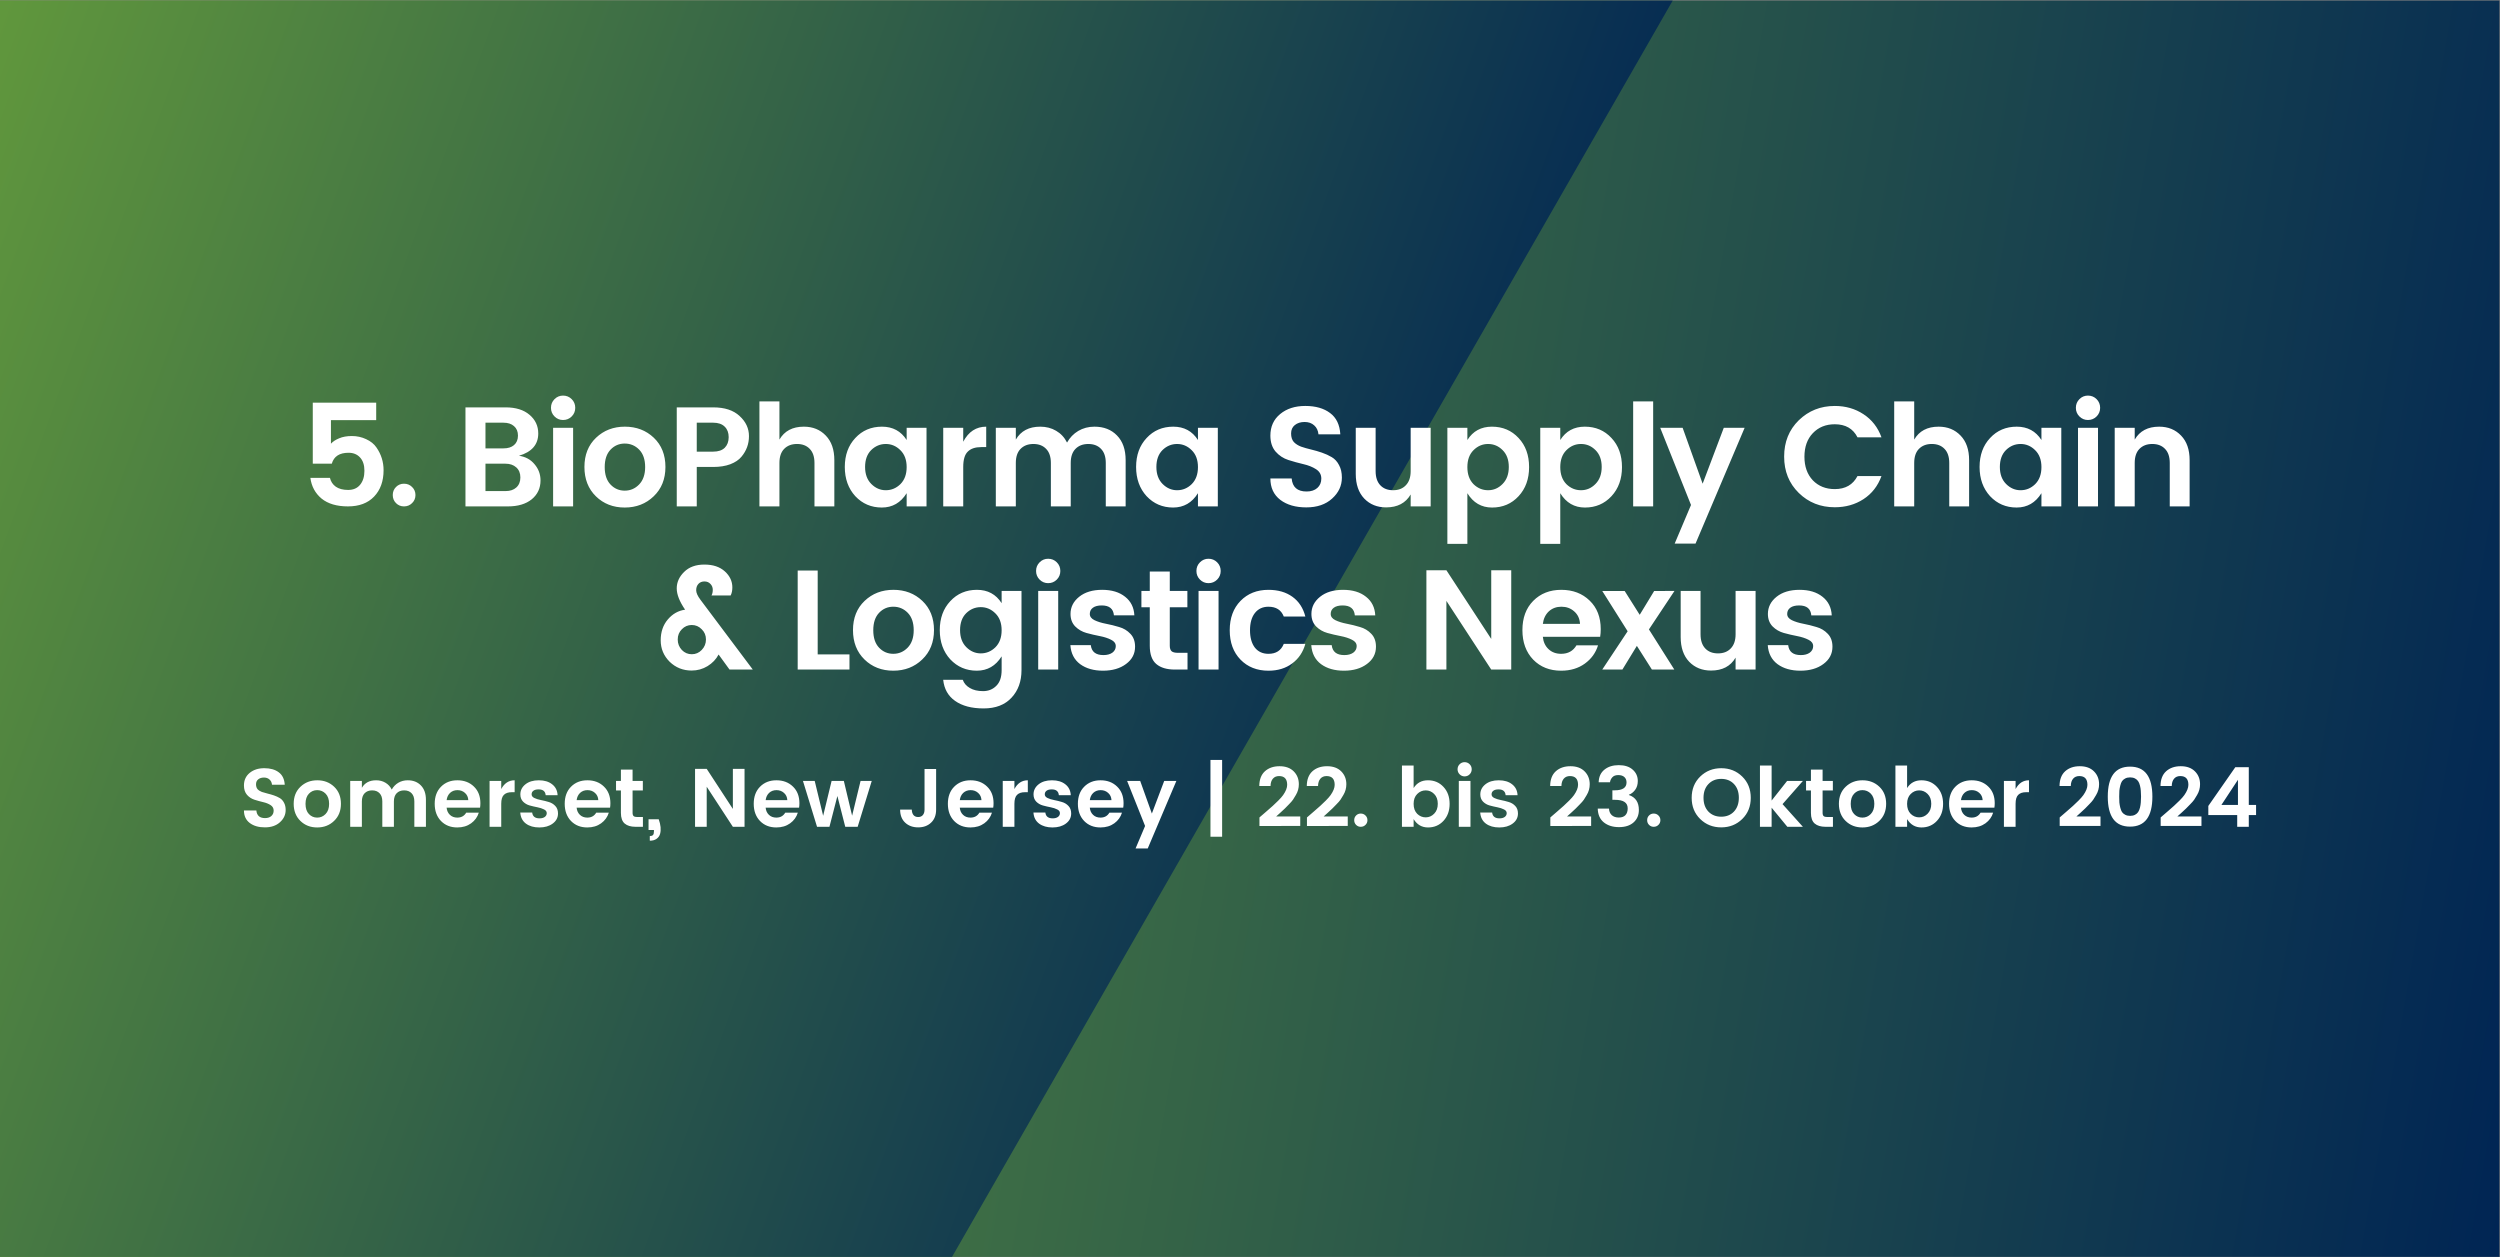
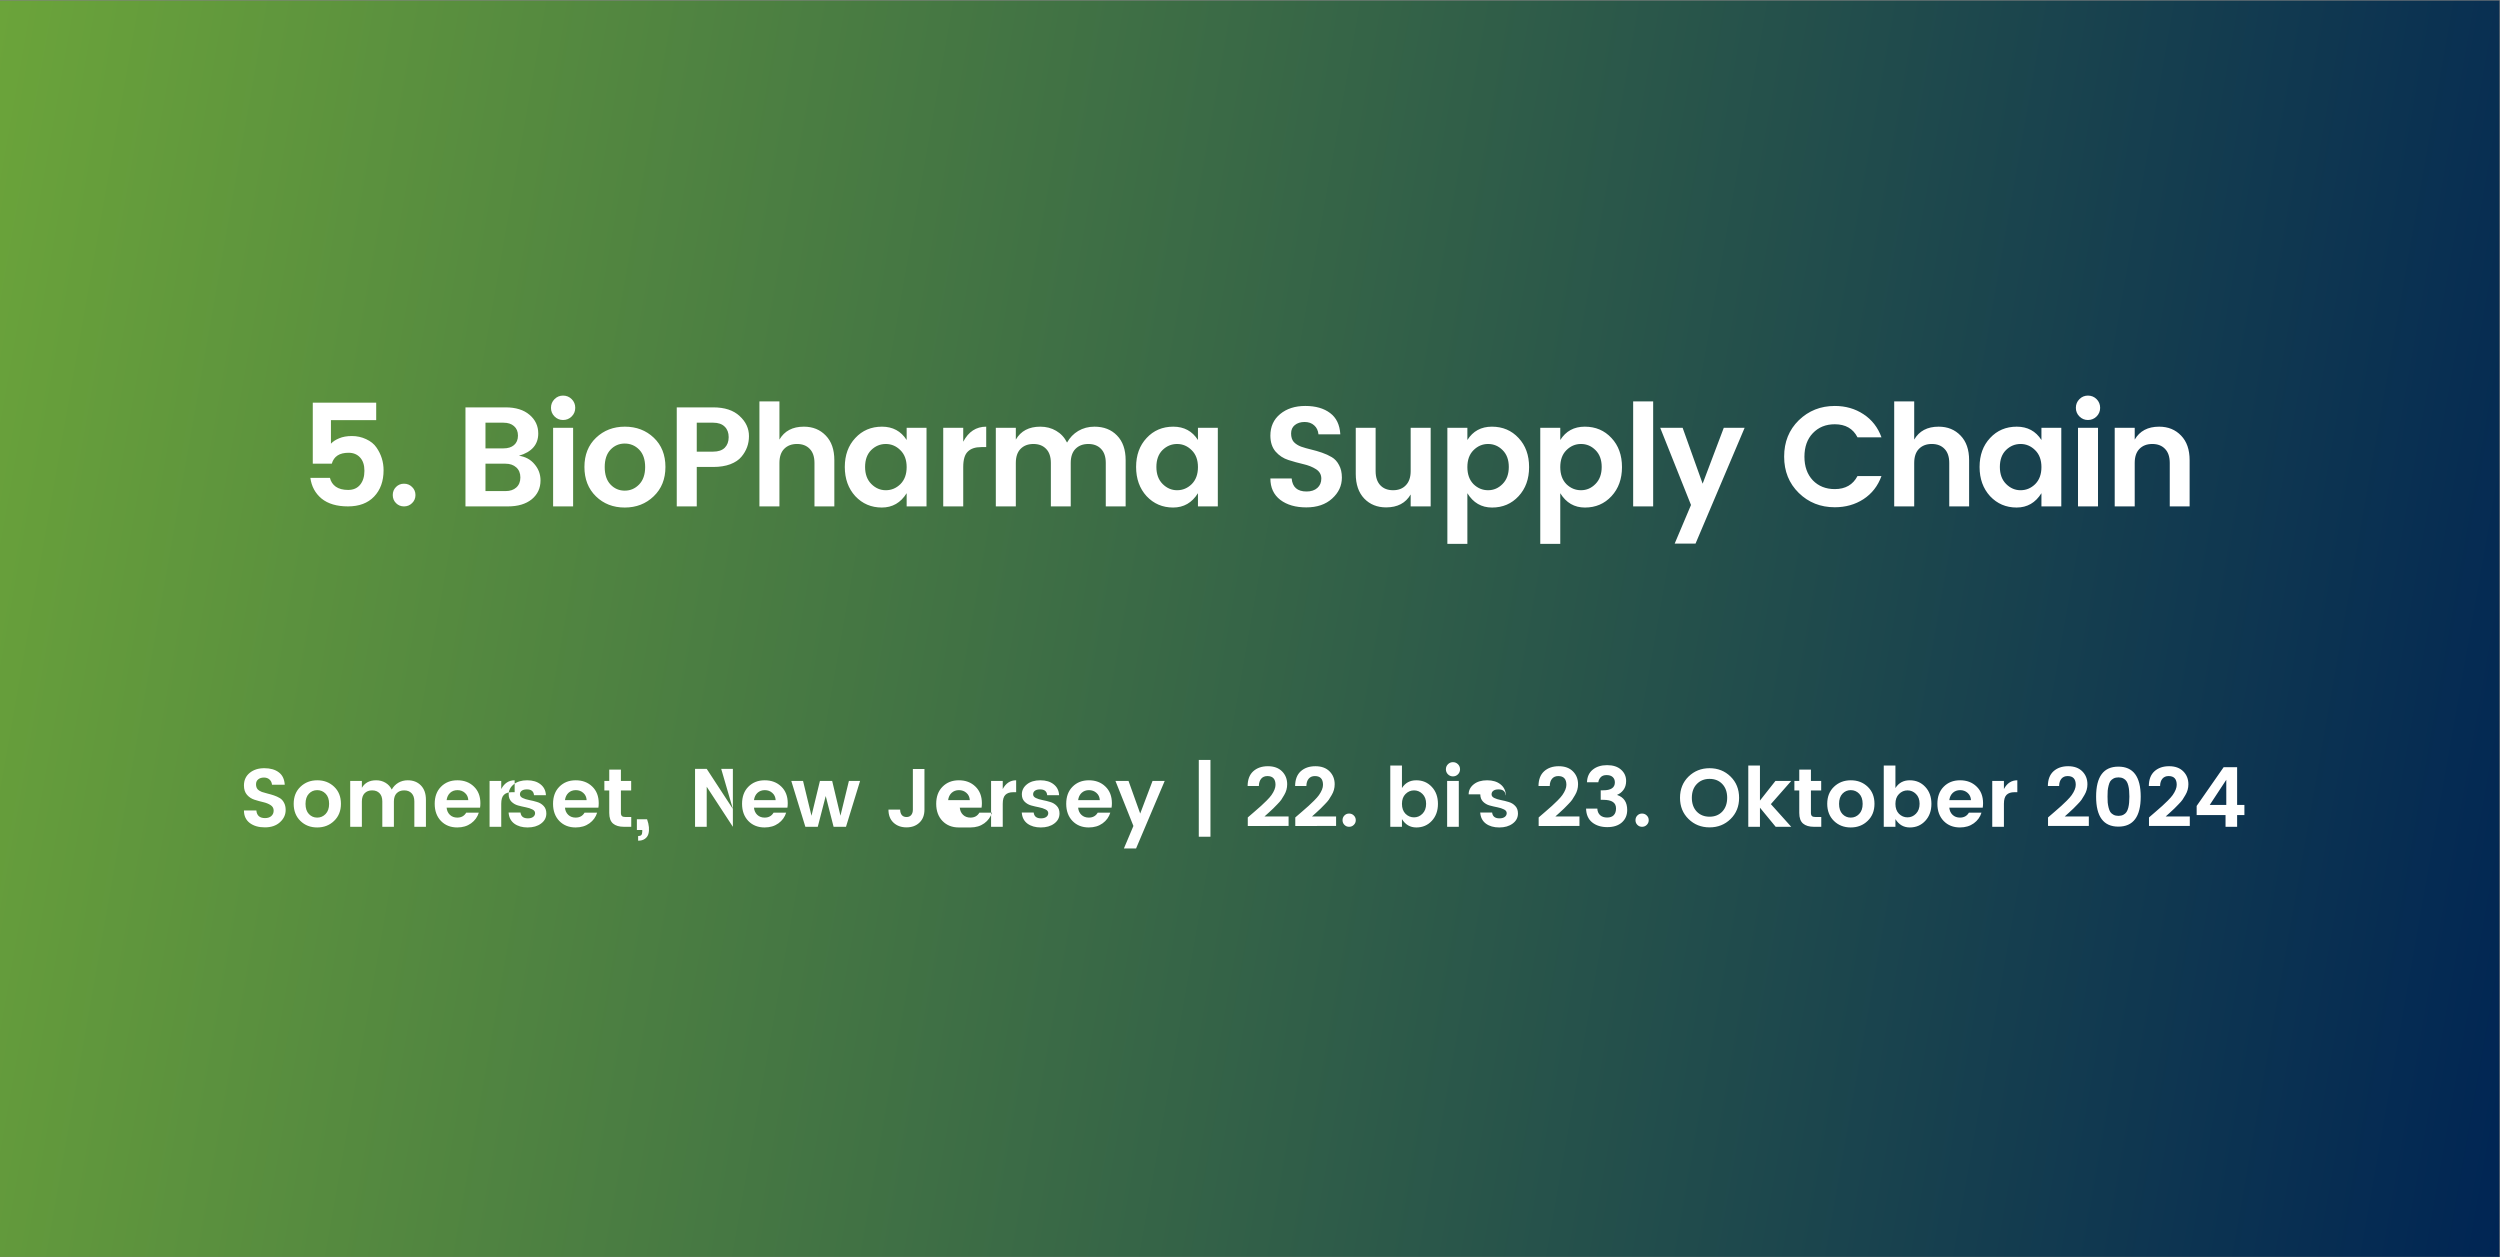
<svg xmlns="http://www.w3.org/2000/svg" xmlns:ns1="http://sodipodi.sourceforge.net/DTD/sodipodi-0.dtd" xmlns:ns2="http://www.inkscape.org/namespaces/inkscape" xmlns:xlink="http://www.w3.org/1999/xlink" version="1.1" id="Layer_1" x="0px" y="0px" viewBox="0 0 2185 1099" style="enable-background:new 0 0 2185 1099;" xml:space="preserve" ns1:docname="77-Mar-RG-Event-BioPharma-Supply-Chain_3854952546_DE.svg" ns2:version="1.3.2 (091e20e, 2023-11-25, custom)">
  <rect x="0" y="0" width="2185" height="1099" fill="#808080" stroke="none" />
  <defs id="defs85" />
  <ns1:namedview id="namedview85" pagecolor="#ffffff" bordercolor="#000000" borderopacity="0.25" ns2:showpageshadow="2" ns2:pageopacity="0.0" ns2:pagecheckerboard="0" ns2:deskcolor="#d1d1d1" ns2:zoom="0.41647597" ns2:cx="1270.1813" ns2:cy="548.6511" ns2:window-width="1920" ns2:window-height="1009" ns2:window-x="-8" ns2:window-y="-8" ns2:window-maximized="1" ns2:current-layer="Layer_1" />
  <style type="text/css" id="style1"> .st0{fill:url(#SVGID_1_);} .st1{clip-path:url(#SVGID_00000057148176716243950490000005447388308951595415_);fill:url(#SVGID_00000106129790940566190970000017207788223408980383_);} .st2{fill:none;} .st3{enable-background:new ;} .st4{fill:#FFFFFF;} </style>
  <linearGradient id="SVGID_1_" gradientUnits="userSpaceOnUse" x1="-61.146" y1="2229.085" x2="2245.446" y2="1822.371" gradientTransform="matrix(1 0 0 -1 0 2575.228)">
    <stop offset="0" style="stop-color:#6BA43A" id="stop1" />
    <stop offset="1" style="stop-color:#002554" id="stop2" />
  </linearGradient>
  <rect x="-0.2" y="0.5" class="st0" width="2184.7" height="1098" id="rect2" />
  <g id="g11">
    <g id="g10">
      <g id="g9">
        <g id="g8">
          <g id="g7">
            <g id="g6">
              <g id="g5">
                <g id="g4">
                  <defs id="defs2">
                    <rect id="SVGID_00000084493680762300513780000000994847597036148377_" x="-0.2" y="0.5" width="1866.7" height="1098" />
                  </defs>
                  <clipPath id="SVGID_00000039845861091033030560000010539729003806811264_">
                    <use xlink:href="#SVGID_00000084493680762300513780000000994847597036148377_" style="overflow:visible;" id="use2" />
                  </clipPath>
                  <linearGradient id="SVGID_00000053505688928610728350000001203776188180707245_" gradientUnits="userSpaceOnUse" x1="-248.894" y1="3074.608" x2="1294.423" y2="3636.329" gradientTransform="matrix(1 0 0 1 0 -2871.228)">
                    <stop offset="0" style="stop-color:#6BA43A" id="stop3" />
                    <stop offset="1" style="stop-color:#002554" id="stop4" />
                  </linearGradient>
-                   <polyline style="clip-path:url(#SVGID_00000039845861091033030560000010539729003806811264_);fill:url(#SVGID_00000053505688928610728350000001203776188180707245_);" points=" 1765,-527.8 276.8,-527.8 -425.5,688.6 243.3,1846.7 402.5,1847.4 " clip-path="url(#SVGID_00000039845861091033030560000010539729003806811264_)" id="polyline4" />
                </g>
              </g>
            </g>
          </g>
        </g>
      </g>
    </g>
  </g>
-   <rect x="132.5" y="589.8" class="st2" width="1401" height="149.2" id="rect11" />
-   <path style="font-weight:600;font-size:72.328px;line-height:1.05;font-family:Poppins;-inkscape-font-specification:'Poppins Semi-Bold';text-align:center;letter-spacing:0px;text-anchor:middle;fill:#ffffff;fill-rule:evenodd;stroke-width:5.312" d="m 230.644,679.584 q -3.038,0 -4.991,1.591 -1.881,1.519 -1.881,4.267 0,2.748 1.374,4.34 1.447,1.519 3.761,2.387 2.314,0.796 5.063,1.447 2.748,0.651 5.497,1.591 2.748,0.94 5.063,2.314 2.314,1.374 3.689,4.05 1.447,2.604 1.447,6.365 0,6.22 -4.991,10.704 -4.918,4.484 -13.164,4.484 -8.173,0 -13.236,-3.833 -5.063,-3.906 -5.063,-10.921 h 10.849 q 0.579,6.654 7.594,6.654 3.472,0 5.497,-1.808 2.025,-1.808 2.025,-4.774 0,-3.038 -2.676,-4.774 -2.676,-1.736 -6.509,-2.604 -3.761,-0.868 -7.594,-2.098 -3.833,-1.23 -6.509,-4.267 -2.676,-3.11 -2.676,-8.173 0,-6.871 4.991,-10.994 4.991,-4.123 12.802,-4.123 7.884,0 12.657,3.616 4.774,3.544 5.208,10.849 h -11.138 q -0.289,-2.893 -2.17,-4.557 -1.881,-1.736 -4.918,-1.736 z m 46.579,35.007 q 4.267,0 7.305,-3.11 3.11,-3.182 3.11,-8.896 0,-5.786 -3.038,-8.896 -3.038,-3.11 -7.377,-3.11 -4.267,0 -7.233,3.11 -2.965,3.11 -2.965,8.896 0,5.786 2.965,8.896 2.965,3.11 7.233,3.11 z m -14.682,2.893 q -5.859,-5.714 -5.859,-14.972 0,-9.258 5.931,-14.899 5.931,-5.642 14.682,-5.642 8.824,0 14.755,5.642 5.931,5.642 5.931,14.899 0,9.258 -6.003,14.972 -5.931,5.714 -14.755,5.714 -8.824,0 -14.682,-5.714 z m 53.739,-34.934 v 6.003 q 3.833,-6.582 12.44,-6.582 4.557,0 8.101,2.098 3.616,2.098 5.569,6.003 2.098,-3.761 5.714,-5.931 3.689,-2.17 8.245,-2.17 7.16,0 11.5,4.484 4.412,4.484 4.412,12.585 v 23.579 h -10.126 v -22.132 q 0,-4.701 -2.387,-7.16 -2.387,-2.531 -6.509,-2.531 -4.123,0 -6.582,2.531 -2.387,2.459 -2.387,7.16 v 22.132 h -10.126 v -22.132 q 0,-4.701 -2.387,-7.16 -2.387,-2.531 -6.509,-2.531 -4.123,0 -6.582,2.531 -2.387,2.459 -2.387,7.16 v 22.132 h -10.198 v -40.069 z m 83.394,40.648 q -8.752,0 -14.249,-5.642 -5.497,-5.714 -5.497,-15.044 0,-9.33 5.497,-14.899 5.569,-5.642 14.321,-5.642 8.824,0 14.466,5.497 5.642,5.425 5.642,14.538 0,2.098 -0.289,3.906 h -29.22 q 0.362,3.906 2.893,6.293 2.531,2.387 6.437,2.387 5.28,0 7.811,-4.34 h 10.994 q -1.736,5.714 -6.726,9.33 -4.991,3.616 -12.079,3.616 z m 9.62,-23.868 q -0.217,-3.978 -2.965,-6.365 -2.676,-2.387 -6.509,-2.387 -3.833,0 -6.437,2.387 -2.531,2.387 -3.038,6.365 z m 28.786,-16.78 v 7.088 q 4.05,-7.667 11.717,-7.667 v 10.415 h -2.531 q -4.557,0 -6.871,2.314 -2.314,2.242 -2.314,7.811 v 20.107 h -10.198 v -40.069 z m 16.708,11.717 q 0,-5.208 4.412,-8.752 4.412,-3.544 11.717,-3.544 7.305,0 11.717,3.544 4.412,3.472 4.701,9.475 h -10.415 q -0.434,-5.063 -6.22,-5.063 -2.893,0 -4.484,1.157 -1.591,1.157 -1.591,3.182 0,2.025 2.387,3.182 2.387,1.157 5.786,1.808 3.399,0.651 6.726,1.664 3.399,0.94 5.786,3.472 2.387,2.459 2.387,6.582 0,5.425 -4.629,8.824 -4.557,3.399 -11.717,3.399 -7.088,0 -11.645,-3.327 -4.557,-3.399 -4.991,-9.692 h 10.415 q 0.579,5.063 6.437,5.063 2.821,0 4.557,-1.23 1.736,-1.302 1.736,-3.327 0,-2.098 -2.387,-3.255 -2.387,-1.23 -5.786,-1.881 -3.399,-0.651 -6.799,-1.591 -3.327,-0.94 -5.714,-3.327 -2.387,-2.459 -2.387,-6.365 z m 58.513,28.931 q -8.752,0 -14.249,-5.642 -5.497,-5.714 -5.497,-15.044 0,-9.33 5.497,-14.899 5.569,-5.642 14.321,-5.642 8.824,0 14.466,5.497 5.642,5.425 5.642,14.538 0,2.098 -0.289,3.906 h -29.22 q 0.362,3.906 2.893,6.293 2.531,2.387 6.437,2.387 5.28,0 7.811,-4.34 h 10.994 q -1.736,5.714 -6.726,9.33 -4.991,3.616 -12.079,3.616 z m 9.62,-23.868 q -0.217,-3.978 -2.965,-6.365 -2.676,-2.387 -6.509,-2.387 -3.833,0 -6.437,2.387 -2.531,2.387 -3.038,6.365 z m 34.139,14.755 h 4.846 v 8.535 h -6.437 q -6.148,0 -9.475,-2.821 -3.327,-2.821 -3.327,-9.33 v -19.601 h -4.267 v -8.318 h 4.267 v -9.909 h 10.198 v 9.909 h 8.969 v 8.318 h -8.969 v 19.601 q 0,1.953 0.94,2.821 0.94,0.796 3.255,0.796 z m 9.764,1.953 h 8.896 q 2.676,7.45 1.157,12.874 -0.796,2.676 -3.11,4.267 -2.242,1.591 -5.859,1.591 v -4.05 q 1.881,0 2.748,-0.868 0.868,-0.868 0.868,-3.038 v -1.374 h -4.701 z m 73.702,-44.048 h 10.198 v 50.629 H 640.525 L 617.67,687.612 v 35.007 h -10.198 v -50.629 h 10.198 l 22.856,35.007 z m 37.972,51.208 q -8.752,0 -14.249,-5.642 -5.497,-5.714 -5.497,-15.044 0,-9.33 5.497,-14.899 5.569,-5.642 14.321,-5.642 8.824,0 14.466,5.497 5.642,5.425 5.642,14.538 0,2.098 -0.289,3.906 h -29.22 q 0.362,3.906 2.893,6.293 2.531,2.387 6.437,2.387 5.28,0 7.811,-4.34 h 10.994 q -1.736,5.714 -6.726,9.33 -4.991,3.616 -12.079,3.616 z m 9.62,-23.868 q -0.217,-3.978 -2.965,-6.365 -2.676,-2.387 -6.509,-2.387 -3.833,0 -6.437,2.387 -2.531,2.387 -3.038,6.365 z m 64.01,-16.78 h 9.764 l -12.296,40.069 h -10.849 l -6.871,-26.906 -6.943,26.906 h -10.849 l -12.296,-40.069 h 10.271 l 7.377,30.45 7.377,-30.45 h 10.704 l 7.233,30.378 z m 55.909,25.025 v -35.441 h 10.126 v 35.441 q 0,7.305 -4.412,11.428 -4.34,4.123 -11.283,4.123 -6.943,0 -11.355,-4.123 -4.412,-4.123 -4.412,-11.428 h 10.198 q 0.072,3.11 1.519,4.846 1.447,1.664 4.05,1.664 2.604,0 4.05,-1.664 1.519,-1.736 1.519,-4.846 z m 40.142,15.623 q -8.752,0 -14.249,-5.642 -5.497,-5.714 -5.497,-15.044 0,-9.33 5.497,-14.899 5.569,-5.642 14.321,-5.642 8.824,0 14.466,5.497 5.642,5.425 5.642,14.538 0,2.098 -0.289,3.906 H 838.847 q 0.362,3.906 2.893,6.293 2.531,2.387 6.437,2.387 5.28,0 7.811,-4.34 h 10.994 q -1.736,5.714 -6.726,9.33 -4.991,3.616 -12.079,3.616 z m 9.62,-23.868 q -0.217,-3.978 -2.965,-6.365 -2.676,-2.387 -6.509,-2.387 -3.833,0 -6.437,2.387 -2.531,2.387 -3.038,6.365 z m 28.786,-16.78 v 7.088 q 4.05,-7.667 11.717,-7.667 v 10.415 h -2.531 q -4.557,0 -6.871,2.314 -2.314,2.242 -2.314,7.811 v 20.107 h -10.198 v -40.069 z m 16.708,11.717 q 0,-5.208 4.412,-8.752 4.412,-3.544 11.717,-3.544 7.305,0 11.717,3.544 4.412,3.472 4.701,9.475 h -10.415 q -0.434,-5.063 -6.22,-5.063 -2.893,0 -4.484,1.157 -1.591,1.157 -1.591,3.182 0,2.025 2.387,3.182 2.387,1.157 5.786,1.808 3.399,0.651 6.726,1.664 3.399,0.94 5.786,3.472 2.387,2.459 2.387,6.582 0,5.425 -4.629,8.824 -4.557,3.399 -11.717,3.399 -7.088,0 -11.645,-3.327 -4.557,-3.399 -4.991,-9.692 h 10.415 q 0.579,5.063 6.437,5.063 2.821,0 4.557,-1.23 1.736,-1.302 1.736,-3.327 0,-2.098 -2.387,-3.255 -2.387,-1.23 -5.786,-1.881 -3.399,-0.651 -6.799,-1.591 -3.327,-0.94 -5.714,-3.327 -2.387,-2.459 -2.387,-6.365 z m 58.513,28.931 q -8.752,0 -14.249,-5.642 -5.497,-5.714 -5.497,-15.044 0,-9.33 5.497,-14.899 5.569,-5.642 14.321,-5.642 8.824,0 14.466,5.497 5.642,5.425 5.642,14.538 0,2.098 -0.289,3.906 h -29.22 q 0.362,3.906 2.893,6.293 2.531,2.387 6.437,2.387 5.28,0 7.811,-4.34 h 10.994 q -1.736,5.714 -6.726,9.33 -4.991,3.616 -12.079,3.616 z m 9.62,-23.868 q -0.217,-3.978 -2.965,-6.365 -2.676,-2.387 -6.509,-2.387 -3.833,0 -6.437,2.387 -2.531,2.387 -3.038,6.365 z m 29.365,22.566 -15.695,-39.346 h 11.428 l 10.198,28.497 10.777,-28.497 h 10.632 l -25.025,59.019 h -10.632 z m 57.139,-57.717 h 10.198 v 67.12 h -10.198 z m 42.818,57.717 v -7.45 q 1.881,-1.664 5.786,-4.991 3.906,-3.399 5.859,-5.135 1.953,-1.736 4.774,-4.557 2.893,-2.893 4.267,-4.846 3.544,-5.063 3.544,-8.969 0,-7.667 -7.088,-7.667 -3.472,0 -5.425,2.314 -1.953,2.314 -2.025,6.365 h -9.837 q 0.072,-8.462 4.918,-12.874 4.918,-4.412 12.802,-4.412 7.884,0 12.368,4.484 4.484,4.484 4.484,11.283 0,5.063 -2.604,9.403 -1.302,2.314 -2.531,4.123 -1.23,1.736 -3.544,4.05 -2.242,2.314 -3.544,3.616 -1.302,1.302 -3.978,3.689 -2.604,2.314 -3.616,3.255 h 21.047 v 8.318 z m 41.516,0 v -7.45 q 1.881,-1.664 5.786,-4.991 3.906,-3.399 5.859,-5.135 1.953,-1.736 4.774,-4.557 2.893,-2.893 4.267,-4.846 3.544,-5.063 3.544,-8.969 0,-7.667 -7.088,-7.667 -3.472,0 -5.425,2.314 -1.953,2.314 -2.025,6.365 h -9.837 q 0.072,-8.462 4.918,-12.874 4.918,-4.412 12.802,-4.412 7.884,0 12.368,4.484 4.484,4.484 4.484,11.283 0,5.063 -2.604,9.403 -1.302,2.314 -2.531,4.123 -1.23,1.736 -3.544,4.05 -2.242,2.314 -3.544,3.616 -1.302,1.302 -3.978,3.689 -2.604,2.314 -3.616,3.255 h 21.047 v 8.318 z m 52.871,-5.063 q 0,2.459 -1.736,4.123 -1.663,1.664 -4.123,1.664 -2.387,0 -4.05,-1.664 -1.663,-1.664 -1.663,-4.123 0,-2.459 1.663,-4.123 1.664,-1.664 4.05,-1.664 2.459,0 4.123,1.664 1.736,1.664 1.736,4.123 z m 58.296,-5.642 q 3.182,-3.182 3.182,-8.679 0,-5.497 -3.182,-8.607 -3.11,-3.11 -7.377,-3.11 -4.267,0 -7.45,3.182 -3.11,3.11 -3.11,8.607 0,5.497 3.11,8.679 3.182,3.11 7.45,3.11 4.267,0 7.377,-3.182 z m -17.937,-22.422 q 4.267,-6.799 12.513,-6.799 8.245,0 13.598,5.786 5.352,5.714 5.352,14.827 0,9.041 -5.352,14.827 -5.352,5.786 -13.525,5.786 -8.101,0 -12.585,-7.305 v 6.726 h -10.198 v -53.522 h 10.198 z m 50.774,-16.418 q 0,2.604 -1.808,4.412 -1.808,1.808 -4.412,1.808 -2.531,0 -4.34,-1.808 -1.808,-1.808 -1.808,-4.412 0,-2.604 1.808,-4.412 1.808,-1.808 4.34,-1.808 2.604,0 4.412,1.808 1.808,1.808 1.808,4.412 z m -11.283,50.268 v -40.069 h 10.198 v 40.069 z m 18.805,-28.352 q 0,-5.208 4.412,-8.752 4.412,-3.544 11.717,-3.544 7.305,0 11.717,3.544 4.412,3.472 4.701,9.475 H 1315.92 q -0.434,-5.063 -6.22,-5.063 -2.893,0 -4.484,1.157 -1.591,1.157 -1.591,3.182 0,2.025 2.387,3.182 2.387,1.157 5.786,1.808 3.399,0.651 6.726,1.664 3.399,0.94 5.786,3.472 2.387,2.459 2.387,6.582 0,5.425 -4.629,8.824 -4.557,3.399 -11.717,3.399 -7.088,0 -11.645,-3.327 -4.557,-3.399 -4.991,-9.692 h 10.415 q 0.579,5.063 6.437,5.063 2.821,0 4.557,-1.23 1.736,-1.302 1.736,-3.327 0,-2.098 -2.387,-3.255 -2.387,-1.23 -5.786,-1.881 -3.399,-0.651 -6.799,-1.591 -3.327,-0.94 -5.714,-3.327 -2.387,-2.459 -2.387,-6.365 z m 61.189,27.629 v -7.45 q 1.881,-1.664 5.786,-4.991 3.906,-3.399 5.859,-5.135 1.953,-1.736 4.774,-4.557 2.893,-2.893 4.267,-4.846 3.544,-5.063 3.544,-8.969 0,-7.667 -7.088,-7.667 -3.472,0 -5.425,2.314 -1.953,2.314 -2.025,6.365 h -9.836 q 0.072,-8.462 4.918,-12.874 4.918,-4.412 12.802,-4.412 7.884,0 12.368,4.484 4.484,4.484 4.484,11.283 0,5.063 -2.604,9.403 -1.302,2.314 -2.531,4.123 -1.23,1.736 -3.544,4.05 -2.242,2.314 -3.544,3.616 -1.302,1.302 -3.978,3.689 -2.604,2.314 -3.616,3.255 h 21.047 v 8.318 z m 42.239,-38.189 q 0.217,-7.088 4.991,-10.994 4.846,-3.978 12.585,-3.978 7.811,0 12.223,3.978 4.412,3.906 4.412,9.909 0,4.629 -2.387,7.811 -2.387,3.11 -5.352,4.123 v 0.289 q 8.679,2.965 8.679,13.091 0,6.726 -4.629,10.849 -4.629,4.123 -12.73,4.123 -8.101,0 -13.236,-4.123 -5.135,-4.123 -5.352,-12.079 h 9.836 q 0.145,3.544 2.387,5.714 2.314,2.098 6.148,2.098 3.833,0 5.786,-2.025 2.025,-2.098 2.025,-5.931 0,-3.833 -2.748,-5.642 -2.676,-1.881 -8.535,-1.881 h -2.098 v -8.318 h 2.098 q 10.271,0 10.271,-6.871 0,-2.965 -1.881,-4.701 -1.881,-1.736 -5.352,-1.736 -3.472,0 -5.207,1.953 -1.736,1.953 -2.025,4.34 z m 53.956,33.126 q 0,2.459 -1.736,4.123 -1.663,1.664 -4.123,1.664 -2.387,0 -4.05,-1.664 -1.663,-1.664 -1.663,-4.123 0,-2.459 1.663,-4.123 1.664,-1.664 4.05,-1.664 2.459,0 4.123,1.664 1.736,1.664 1.736,4.123 z m 64.299,-7.522 q 4.267,-4.557 4.267,-12.079 0,-7.522 -4.267,-12.006 -4.267,-4.484 -11.138,-4.484 -6.871,0 -11.211,4.557 -4.267,4.484 -4.267,12.006 0,7.45 4.267,12.006 4.34,4.484 11.211,4.484 6.871,0 11.138,-4.484 z m -11.138,13.815 q -10.921,0 -18.371,-7.305 -7.45,-7.305 -7.45,-18.516 0,-11.283 7.45,-18.588 7.522,-7.305 18.371,-7.305 10.921,0 18.371,7.305 7.45,7.305 7.45,18.588 0,11.211 -7.45,18.516 -7.45,7.305 -18.371,7.305 z m 44.047,-0.506 h -10.198 v -53.522 h 10.198 v 30.595 l 13.525,-17.142 h 13.815 l -17.793,20.252 17.793,19.818 h -13.598 l -13.742,-16.708 z m 48.749,-8.535 h 4.846 v 8.535 h -6.437 q -6.148,0 -9.475,-2.821 -3.327,-2.821 -3.327,-9.33 v -19.601 h -4.267 v -8.318 h 4.267 v -9.909 h 10.198 v 9.909 h 8.969 v 8.318 h -8.969 v 19.601 q 0,1.953 0.94,2.821 0.94,0.796 3.255,0.796 z m 30.595,0.506 q 4.267,0 7.305,-3.11 3.11,-3.182 3.11,-8.896 0,-5.786 -3.038,-8.896 -3.038,-3.11 -7.377,-3.11 -4.267,0 -7.233,3.11 -2.966,3.11 -2.966,8.896 0,5.786 2.966,8.896 2.965,3.11 7.233,3.11 z m -14.682,2.893 q -5.859,-5.714 -5.859,-14.972 0,-9.258 5.931,-14.899 5.931,-5.642 14.682,-5.642 8.824,0 14.755,5.642 5.931,5.642 5.931,14.899 0,9.258 -6.003,14.972 -5.931,5.714 -14.755,5.714 -8.824,0 -14.682,-5.714 z m 71.677,-6.293 q 3.182,-3.182 3.182,-8.679 0,-5.497 -3.182,-8.607 -3.11,-3.11 -7.377,-3.11 -4.267,0 -7.45,3.182 -3.11,3.11 -3.11,8.607 0,5.497 3.11,8.679 3.182,3.11 7.45,3.11 4.267,0 7.377,-3.182 z m -17.937,-22.422 q 4.267,-6.799 12.513,-6.799 8.245,0 13.598,5.786 5.352,5.714 5.352,14.827 0,9.041 -5.352,14.827 -5.352,5.786 -13.525,5.786 -8.101,0 -12.585,-7.305 v 6.726 h -10.198 v -53.522 h 10.198 z m 56.416,34.428 q -8.752,0 -14.248,-5.642 -5.497,-5.714 -5.497,-15.044 0,-9.33 5.497,-14.899 5.569,-5.642 14.321,-5.642 8.824,0 14.466,5.497 5.641,5.425 5.641,14.538 0,2.098 -0.289,3.906 h -29.22 q 0.362,3.906 2.893,6.293 2.531,2.387 6.437,2.387 5.28,0 7.811,-4.34 h 10.994 q -1.736,5.714 -6.726,9.33 -4.991,3.616 -12.079,3.616 z m 9.62,-23.868 q -0.217,-3.978 -2.965,-6.365 -2.676,-2.387 -6.51,-2.387 -3.833,0 -6.437,2.387 -2.531,2.387 -3.038,6.365 z m 28.786,-16.78 v 7.088 q 4.05,-7.667 11.717,-7.667 v 10.415 h -2.531 q -4.557,0 -6.871,2.314 -2.314,2.242 -2.314,7.811 v 20.107 h -10.198 v -40.069 z m 38.55,39.346 v -7.45 q 1.881,-1.664 5.786,-4.991 3.906,-3.399 5.859,-5.135 1.953,-1.736 4.774,-4.557 2.893,-2.893 4.267,-4.846 3.544,-5.063 3.544,-8.969 0,-7.667 -7.088,-7.667 -3.472,0 -5.425,2.314 -1.953,2.314 -2.025,6.365 h -9.836 q 0.072,-8.462 4.918,-12.874 4.918,-4.412 12.802,-4.412 7.884,0 12.368,4.484 4.484,4.484 4.484,11.283 0,5.063 -2.604,9.403 -1.302,2.314 -2.531,4.123 -1.23,1.736 -3.544,4.05 -2.242,2.314 -3.544,3.616 -1.302,1.302 -3.978,3.689 -2.604,2.314 -3.616,3.255 h 21.047 v 8.318 z m 42.022,-25.604 q 0,-26.255 19.456,-26.255 19.529,0 19.529,26.255 0,26.183 -19.529,26.183 -19.456,0 -19.456,-26.183 z m 23.796,-15.912 q -1.808,-0.94 -4.267,-0.94 -2.459,0 -4.267,0.94 -1.808,0.94 -2.821,2.387 -0.94,1.447 -1.519,3.833 -0.579,2.314 -0.796,4.484 -0.145,2.17 -0.145,5.135 0,2.965 0.145,5.135 0.217,2.17 0.796,4.557 0.579,2.314 1.519,3.833 1.012,1.447 2.821,2.387 1.808,0.94 4.267,0.94 2.459,0 4.267,-0.94 1.808,-0.94 2.748,-2.387 1.013,-1.519 1.591,-3.833 0.579,-2.387 0.723,-4.557 0.217,-2.17 0.217,-5.135 0,-2.965 -0.217,-5.135 -0.145,-2.17 -0.723,-4.484 -0.579,-2.387 -1.591,-3.833 -0.94,-1.447 -2.748,-2.387 z m 22.422,41.516 v -7.45 q 1.881,-1.664 5.786,-4.991 3.906,-3.399 5.859,-5.135 1.953,-1.736 4.774,-4.557 2.893,-2.893 4.267,-4.846 3.544,-5.063 3.544,-8.969 0,-7.667 -7.088,-7.667 -3.472,0 -5.425,2.314 -1.953,2.314 -2.025,6.365 h -9.836 q 0.072,-8.462 4.918,-12.874 4.918,-4.412 12.802,-4.412 7.884,0 12.368,4.484 4.484,4.484 4.484,11.283 0,5.063 -2.604,9.403 -1.302,2.314 -2.531,4.123 -1.23,1.736 -3.544,4.05 -2.242,2.314 -3.544,3.616 -1.302,1.302 -3.978,3.689 -2.604,2.314 -3.616,3.255 h 21.047 v 8.318 z m 67.554,-18.371 v -21.988 l -14.466,21.988 z m -0.651,19.094 v -10.271 h -25.242 v -7.956 l 23.579,-33.849 h 11.789 v 32.981 h 6.365 v 8.824 h -6.365 v 10.271 z" id="text74-3-8" aria-label="Somerset, New Jersey | 22. bis 23. Oktober 2024" />
+   <path style="font-weight:600;font-size:72.328px;line-height:1.05;font-family:Poppins;-inkscape-font-specification:'Poppins Semi-Bold';text-align:center;letter-spacing:0px;text-anchor:middle;fill:#ffffff;fill-rule:evenodd;stroke-width:5.312" d="m 230.644,679.584 q -3.038,0 -4.991,1.591 -1.881,1.519 -1.881,4.267 0,2.748 1.374,4.34 1.447,1.519 3.761,2.387 2.314,0.796 5.063,1.447 2.748,0.651 5.497,1.591 2.748,0.94 5.063,2.314 2.314,1.374 3.689,4.05 1.447,2.604 1.447,6.365 0,6.22 -4.991,10.704 -4.918,4.484 -13.164,4.484 -8.173,0 -13.236,-3.833 -5.063,-3.906 -5.063,-10.921 h 10.849 q 0.579,6.654 7.594,6.654 3.472,0 5.497,-1.808 2.025,-1.808 2.025,-4.774 0,-3.038 -2.676,-4.774 -2.676,-1.736 -6.509,-2.604 -3.761,-0.868 -7.594,-2.098 -3.833,-1.23 -6.509,-4.267 -2.676,-3.11 -2.676,-8.173 0,-6.871 4.991,-10.994 4.991,-4.123 12.802,-4.123 7.884,0 12.657,3.616 4.774,3.544 5.208,10.849 h -11.138 q -0.289,-2.893 -2.17,-4.557 -1.881,-1.736 -4.918,-1.736 z m 46.579,35.007 q 4.267,0 7.305,-3.11 3.11,-3.182 3.11,-8.896 0,-5.786 -3.038,-8.896 -3.038,-3.11 -7.377,-3.11 -4.267,0 -7.233,3.11 -2.965,3.11 -2.965,8.896 0,5.786 2.965,8.896 2.965,3.11 7.233,3.11 z m -14.682,2.893 q -5.859,-5.714 -5.859,-14.972 0,-9.258 5.931,-14.899 5.931,-5.642 14.682,-5.642 8.824,0 14.755,5.642 5.931,5.642 5.931,14.899 0,9.258 -6.003,14.972 -5.931,5.714 -14.755,5.714 -8.824,0 -14.682,-5.714 z m 53.739,-34.934 v 6.003 q 3.833,-6.582 12.44,-6.582 4.557,0 8.101,2.098 3.616,2.098 5.569,6.003 2.098,-3.761 5.714,-5.931 3.689,-2.17 8.245,-2.17 7.16,0 11.5,4.484 4.412,4.484 4.412,12.585 v 23.579 h -10.126 v -22.132 q 0,-4.701 -2.387,-7.16 -2.387,-2.531 -6.509,-2.531 -4.123,0 -6.582,2.531 -2.387,2.459 -2.387,7.16 v 22.132 h -10.126 v -22.132 q 0,-4.701 -2.387,-7.16 -2.387,-2.531 -6.509,-2.531 -4.123,0 -6.582,2.531 -2.387,2.459 -2.387,7.16 v 22.132 h -10.198 v -40.069 z m 83.394,40.648 q -8.752,0 -14.249,-5.642 -5.497,-5.714 -5.497,-15.044 0,-9.33 5.497,-14.899 5.569,-5.642 14.321,-5.642 8.824,0 14.466,5.497 5.642,5.425 5.642,14.538 0,2.098 -0.289,3.906 h -29.22 q 0.362,3.906 2.893,6.293 2.531,2.387 6.437,2.387 5.28,0 7.811,-4.34 h 10.994 q -1.736,5.714 -6.726,9.33 -4.991,3.616 -12.079,3.616 z m 9.62,-23.868 q -0.217,-3.978 -2.965,-6.365 -2.676,-2.387 -6.509,-2.387 -3.833,0 -6.437,2.387 -2.531,2.387 -3.038,6.365 z m 28.786,-16.78 v 7.088 q 4.05,-7.667 11.717,-7.667 v 10.415 h -2.531 q -4.557,0 -6.871,2.314 -2.314,2.242 -2.314,7.811 v 20.107 h -10.198 v -40.069 m 16.708,11.717 q 0,-5.208 4.412,-8.752 4.412,-3.544 11.717,-3.544 7.305,0 11.717,3.544 4.412,3.472 4.701,9.475 h -10.415 q -0.434,-5.063 -6.22,-5.063 -2.893,0 -4.484,1.157 -1.591,1.157 -1.591,3.182 0,2.025 2.387,3.182 2.387,1.157 5.786,1.808 3.399,0.651 6.726,1.664 3.399,0.94 5.786,3.472 2.387,2.459 2.387,6.582 0,5.425 -4.629,8.824 -4.557,3.399 -11.717,3.399 -7.088,0 -11.645,-3.327 -4.557,-3.399 -4.991,-9.692 h 10.415 q 0.579,5.063 6.437,5.063 2.821,0 4.557,-1.23 1.736,-1.302 1.736,-3.327 0,-2.098 -2.387,-3.255 -2.387,-1.23 -5.786,-1.881 -3.399,-0.651 -6.799,-1.591 -3.327,-0.94 -5.714,-3.327 -2.387,-2.459 -2.387,-6.365 z m 58.513,28.931 q -8.752,0 -14.249,-5.642 -5.497,-5.714 -5.497,-15.044 0,-9.33 5.497,-14.899 5.569,-5.642 14.321,-5.642 8.824,0 14.466,5.497 5.642,5.425 5.642,14.538 0,2.098 -0.289,3.906 h -29.22 q 0.362,3.906 2.893,6.293 2.531,2.387 6.437,2.387 5.28,0 7.811,-4.34 h 10.994 q -1.736,5.714 -6.726,9.33 -4.991,3.616 -12.079,3.616 z m 9.62,-23.868 q -0.217,-3.978 -2.965,-6.365 -2.676,-2.387 -6.509,-2.387 -3.833,0 -6.437,2.387 -2.531,2.387 -3.038,6.365 z m 34.139,14.755 h 4.846 v 8.535 h -6.437 q -6.148,0 -9.475,-2.821 -3.327,-2.821 -3.327,-9.33 v -19.601 h -4.267 v -8.318 h 4.267 v -9.909 h 10.198 v 9.909 h 8.969 v 8.318 h -8.969 v 19.601 q 0,1.953 0.94,2.821 0.94,0.796 3.255,0.796 z m 9.764,1.953 h 8.896 q 2.676,7.45 1.157,12.874 -0.796,2.676 -3.11,4.267 -2.242,1.591 -5.859,1.591 v -4.05 q 1.881,0 2.748,-0.868 0.868,-0.868 0.868,-3.038 v -1.374 h -4.701 z m 73.702,-44.048 h 10.198 v 50.629 H 640.525 L 617.67,687.612 v 35.007 h -10.198 v -50.629 h 10.198 l 22.856,35.007 z m 37.972,51.208 q -8.752,0 -14.249,-5.642 -5.497,-5.714 -5.497,-15.044 0,-9.33 5.497,-14.899 5.569,-5.642 14.321,-5.642 8.824,0 14.466,5.497 5.642,5.425 5.642,14.538 0,2.098 -0.289,3.906 h -29.22 q 0.362,3.906 2.893,6.293 2.531,2.387 6.437,2.387 5.28,0 7.811,-4.34 h 10.994 q -1.736,5.714 -6.726,9.33 -4.991,3.616 -12.079,3.616 z m 9.62,-23.868 q -0.217,-3.978 -2.965,-6.365 -2.676,-2.387 -6.509,-2.387 -3.833,0 -6.437,2.387 -2.531,2.387 -3.038,6.365 z m 64.01,-16.78 h 9.764 l -12.296,40.069 h -10.849 l -6.871,-26.906 -6.943,26.906 h -10.849 l -12.296,-40.069 h 10.271 l 7.377,30.45 7.377,-30.45 h 10.704 l 7.233,30.378 z m 55.909,25.025 v -35.441 h 10.126 v 35.441 q 0,7.305 -4.412,11.428 -4.34,4.123 -11.283,4.123 -6.943,0 -11.355,-4.123 -4.412,-4.123 -4.412,-11.428 h 10.198 q 0.072,3.11 1.519,4.846 1.447,1.664 4.05,1.664 2.604,0 4.05,-1.664 1.519,-1.736 1.519,-4.846 z m 40.142,15.623 q -8.752,0 -14.249,-5.642 -5.497,-5.714 -5.497,-15.044 0,-9.33 5.497,-14.899 5.569,-5.642 14.321,-5.642 8.824,0 14.466,5.497 5.642,5.425 5.642,14.538 0,2.098 -0.289,3.906 H 838.847 q 0.362,3.906 2.893,6.293 2.531,2.387 6.437,2.387 5.28,0 7.811,-4.34 h 10.994 q -1.736,5.714 -6.726,9.33 -4.991,3.616 -12.079,3.616 z m 9.62,-23.868 q -0.217,-3.978 -2.965,-6.365 -2.676,-2.387 -6.509,-2.387 -3.833,0 -6.437,2.387 -2.531,2.387 -3.038,6.365 z m 28.786,-16.78 v 7.088 q 4.05,-7.667 11.717,-7.667 v 10.415 h -2.531 q -4.557,0 -6.871,2.314 -2.314,2.242 -2.314,7.811 v 20.107 h -10.198 v -40.069 z m 16.708,11.717 q 0,-5.208 4.412,-8.752 4.412,-3.544 11.717,-3.544 7.305,0 11.717,3.544 4.412,3.472 4.701,9.475 h -10.415 q -0.434,-5.063 -6.22,-5.063 -2.893,0 -4.484,1.157 -1.591,1.157 -1.591,3.182 0,2.025 2.387,3.182 2.387,1.157 5.786,1.808 3.399,0.651 6.726,1.664 3.399,0.94 5.786,3.472 2.387,2.459 2.387,6.582 0,5.425 -4.629,8.824 -4.557,3.399 -11.717,3.399 -7.088,0 -11.645,-3.327 -4.557,-3.399 -4.991,-9.692 h 10.415 q 0.579,5.063 6.437,5.063 2.821,0 4.557,-1.23 1.736,-1.302 1.736,-3.327 0,-2.098 -2.387,-3.255 -2.387,-1.23 -5.786,-1.881 -3.399,-0.651 -6.799,-1.591 -3.327,-0.94 -5.714,-3.327 -2.387,-2.459 -2.387,-6.365 z m 58.513,28.931 q -8.752,0 -14.249,-5.642 -5.497,-5.714 -5.497,-15.044 0,-9.33 5.497,-14.899 5.569,-5.642 14.321,-5.642 8.824,0 14.466,5.497 5.642,5.425 5.642,14.538 0,2.098 -0.289,3.906 h -29.22 q 0.362,3.906 2.893,6.293 2.531,2.387 6.437,2.387 5.28,0 7.811,-4.34 h 10.994 q -1.736,5.714 -6.726,9.33 -4.991,3.616 -12.079,3.616 z m 9.62,-23.868 q -0.217,-3.978 -2.965,-6.365 -2.676,-2.387 -6.509,-2.387 -3.833,0 -6.437,2.387 -2.531,2.387 -3.038,6.365 z m 29.365,22.566 -15.695,-39.346 h 11.428 l 10.198,28.497 10.777,-28.497 h 10.632 l -25.025,59.019 h -10.632 z m 57.139,-57.717 h 10.198 v 67.12 h -10.198 z m 42.818,57.717 v -7.45 q 1.881,-1.664 5.786,-4.991 3.906,-3.399 5.859,-5.135 1.953,-1.736 4.774,-4.557 2.893,-2.893 4.267,-4.846 3.544,-5.063 3.544,-8.969 0,-7.667 -7.088,-7.667 -3.472,0 -5.425,2.314 -1.953,2.314 -2.025,6.365 h -9.837 q 0.072,-8.462 4.918,-12.874 4.918,-4.412 12.802,-4.412 7.884,0 12.368,4.484 4.484,4.484 4.484,11.283 0,5.063 -2.604,9.403 -1.302,2.314 -2.531,4.123 -1.23,1.736 -3.544,4.05 -2.242,2.314 -3.544,3.616 -1.302,1.302 -3.978,3.689 -2.604,2.314 -3.616,3.255 h 21.047 v 8.318 z m 41.516,0 v -7.45 q 1.881,-1.664 5.786,-4.991 3.906,-3.399 5.859,-5.135 1.953,-1.736 4.774,-4.557 2.893,-2.893 4.267,-4.846 3.544,-5.063 3.544,-8.969 0,-7.667 -7.088,-7.667 -3.472,0 -5.425,2.314 -1.953,2.314 -2.025,6.365 h -9.837 q 0.072,-8.462 4.918,-12.874 4.918,-4.412 12.802,-4.412 7.884,0 12.368,4.484 4.484,4.484 4.484,11.283 0,5.063 -2.604,9.403 -1.302,2.314 -2.531,4.123 -1.23,1.736 -3.544,4.05 -2.242,2.314 -3.544,3.616 -1.302,1.302 -3.978,3.689 -2.604,2.314 -3.616,3.255 h 21.047 v 8.318 z m 52.871,-5.063 q 0,2.459 -1.736,4.123 -1.663,1.664 -4.123,1.664 -2.387,0 -4.05,-1.664 -1.663,-1.664 -1.663,-4.123 0,-2.459 1.663,-4.123 1.664,-1.664 4.05,-1.664 2.459,0 4.123,1.664 1.736,1.664 1.736,4.123 z m 58.296,-5.642 q 3.182,-3.182 3.182,-8.679 0,-5.497 -3.182,-8.607 -3.11,-3.11 -7.377,-3.11 -4.267,0 -7.45,3.182 -3.11,3.11 -3.11,8.607 0,5.497 3.11,8.679 3.182,3.11 7.45,3.11 4.267,0 7.377,-3.182 z m -17.937,-22.422 q 4.267,-6.799 12.513,-6.799 8.245,0 13.598,5.786 5.352,5.714 5.352,14.827 0,9.041 -5.352,14.827 -5.352,5.786 -13.525,5.786 -8.101,0 -12.585,-7.305 v 6.726 h -10.198 v -53.522 h 10.198 z m 50.774,-16.418 q 0,2.604 -1.808,4.412 -1.808,1.808 -4.412,1.808 -2.531,0 -4.34,-1.808 -1.808,-1.808 -1.808,-4.412 0,-2.604 1.808,-4.412 1.808,-1.808 4.34,-1.808 2.604,0 4.412,1.808 1.808,1.808 1.808,4.412 z m -11.283,50.268 v -40.069 h 10.198 v 40.069 z m 18.805,-28.352 q 0,-5.208 4.412,-8.752 4.412,-3.544 11.717,-3.544 7.305,0 11.717,3.544 4.412,3.472 4.701,9.475 H 1315.92 q -0.434,-5.063 -6.22,-5.063 -2.893,0 -4.484,1.157 -1.591,1.157 -1.591,3.182 0,2.025 2.387,3.182 2.387,1.157 5.786,1.808 3.399,0.651 6.726,1.664 3.399,0.94 5.786,3.472 2.387,2.459 2.387,6.582 0,5.425 -4.629,8.824 -4.557,3.399 -11.717,3.399 -7.088,0 -11.645,-3.327 -4.557,-3.399 -4.991,-9.692 h 10.415 q 0.579,5.063 6.437,5.063 2.821,0 4.557,-1.23 1.736,-1.302 1.736,-3.327 0,-2.098 -2.387,-3.255 -2.387,-1.23 -5.786,-1.881 -3.399,-0.651 -6.799,-1.591 -3.327,-0.94 -5.714,-3.327 -2.387,-2.459 -2.387,-6.365 z m 61.189,27.629 v -7.45 q 1.881,-1.664 5.786,-4.991 3.906,-3.399 5.859,-5.135 1.953,-1.736 4.774,-4.557 2.893,-2.893 4.267,-4.846 3.544,-5.063 3.544,-8.969 0,-7.667 -7.088,-7.667 -3.472,0 -5.425,2.314 -1.953,2.314 -2.025,6.365 h -9.836 q 0.072,-8.462 4.918,-12.874 4.918,-4.412 12.802,-4.412 7.884,0 12.368,4.484 4.484,4.484 4.484,11.283 0,5.063 -2.604,9.403 -1.302,2.314 -2.531,4.123 -1.23,1.736 -3.544,4.05 -2.242,2.314 -3.544,3.616 -1.302,1.302 -3.978,3.689 -2.604,2.314 -3.616,3.255 h 21.047 v 8.318 z m 42.239,-38.189 q 0.217,-7.088 4.991,-10.994 4.846,-3.978 12.585,-3.978 7.811,0 12.223,3.978 4.412,3.906 4.412,9.909 0,4.629 -2.387,7.811 -2.387,3.11 -5.352,4.123 v 0.289 q 8.679,2.965 8.679,13.091 0,6.726 -4.629,10.849 -4.629,4.123 -12.73,4.123 -8.101,0 -13.236,-4.123 -5.135,-4.123 -5.352,-12.079 h 9.836 q 0.145,3.544 2.387,5.714 2.314,2.098 6.148,2.098 3.833,0 5.786,-2.025 2.025,-2.098 2.025,-5.931 0,-3.833 -2.748,-5.642 -2.676,-1.881 -8.535,-1.881 h -2.098 v -8.318 h 2.098 q 10.271,0 10.271,-6.871 0,-2.965 -1.881,-4.701 -1.881,-1.736 -5.352,-1.736 -3.472,0 -5.207,1.953 -1.736,1.953 -2.025,4.34 z m 53.956,33.126 q 0,2.459 -1.736,4.123 -1.663,1.664 -4.123,1.664 -2.387,0 -4.05,-1.664 -1.663,-1.664 -1.663,-4.123 0,-2.459 1.663,-4.123 1.664,-1.664 4.05,-1.664 2.459,0 4.123,1.664 1.736,1.664 1.736,4.123 z m 64.299,-7.522 q 4.267,-4.557 4.267,-12.079 0,-7.522 -4.267,-12.006 -4.267,-4.484 -11.138,-4.484 -6.871,0 -11.211,4.557 -4.267,4.484 -4.267,12.006 0,7.45 4.267,12.006 4.34,4.484 11.211,4.484 6.871,0 11.138,-4.484 z m -11.138,13.815 q -10.921,0 -18.371,-7.305 -7.45,-7.305 -7.45,-18.516 0,-11.283 7.45,-18.588 7.522,-7.305 18.371,-7.305 10.921,0 18.371,7.305 7.45,7.305 7.45,18.588 0,11.211 -7.45,18.516 -7.45,7.305 -18.371,7.305 z m 44.047,-0.506 h -10.198 v -53.522 h 10.198 v 30.595 l 13.525,-17.142 h 13.815 l -17.793,20.252 17.793,19.818 h -13.598 l -13.742,-16.708 z m 48.749,-8.535 h 4.846 v 8.535 h -6.437 q -6.148,0 -9.475,-2.821 -3.327,-2.821 -3.327,-9.33 v -19.601 h -4.267 v -8.318 h 4.267 v -9.909 h 10.198 v 9.909 h 8.969 v 8.318 h -8.969 v 19.601 q 0,1.953 0.94,2.821 0.94,0.796 3.255,0.796 z m 30.595,0.506 q 4.267,0 7.305,-3.11 3.11,-3.182 3.11,-8.896 0,-5.786 -3.038,-8.896 -3.038,-3.11 -7.377,-3.11 -4.267,0 -7.233,3.11 -2.966,3.11 -2.966,8.896 0,5.786 2.966,8.896 2.965,3.11 7.233,3.11 z m -14.682,2.893 q -5.859,-5.714 -5.859,-14.972 0,-9.258 5.931,-14.899 5.931,-5.642 14.682,-5.642 8.824,0 14.755,5.642 5.931,5.642 5.931,14.899 0,9.258 -6.003,14.972 -5.931,5.714 -14.755,5.714 -8.824,0 -14.682,-5.714 z m 71.677,-6.293 q 3.182,-3.182 3.182,-8.679 0,-5.497 -3.182,-8.607 -3.11,-3.11 -7.377,-3.11 -4.267,0 -7.45,3.182 -3.11,3.11 -3.11,8.607 0,5.497 3.11,8.679 3.182,3.11 7.45,3.11 4.267,0 7.377,-3.182 z m -17.937,-22.422 q 4.267,-6.799 12.513,-6.799 8.245,0 13.598,5.786 5.352,5.714 5.352,14.827 0,9.041 -5.352,14.827 -5.352,5.786 -13.525,5.786 -8.101,0 -12.585,-7.305 v 6.726 h -10.198 v -53.522 h 10.198 z m 56.416,34.428 q -8.752,0 -14.248,-5.642 -5.497,-5.714 -5.497,-15.044 0,-9.33 5.497,-14.899 5.569,-5.642 14.321,-5.642 8.824,0 14.466,5.497 5.641,5.425 5.641,14.538 0,2.098 -0.289,3.906 h -29.22 q 0.362,3.906 2.893,6.293 2.531,2.387 6.437,2.387 5.28,0 7.811,-4.34 h 10.994 q -1.736,5.714 -6.726,9.33 -4.991,3.616 -12.079,3.616 z m 9.62,-23.868 q -0.217,-3.978 -2.965,-6.365 -2.676,-2.387 -6.51,-2.387 -3.833,0 -6.437,2.387 -2.531,2.387 -3.038,6.365 z m 28.786,-16.78 v 7.088 q 4.05,-7.667 11.717,-7.667 v 10.415 h -2.531 q -4.557,0 -6.871,2.314 -2.314,2.242 -2.314,7.811 v 20.107 h -10.198 v -40.069 z m 38.55,39.346 v -7.45 q 1.881,-1.664 5.786,-4.991 3.906,-3.399 5.859,-5.135 1.953,-1.736 4.774,-4.557 2.893,-2.893 4.267,-4.846 3.544,-5.063 3.544,-8.969 0,-7.667 -7.088,-7.667 -3.472,0 -5.425,2.314 -1.953,2.314 -2.025,6.365 h -9.836 q 0.072,-8.462 4.918,-12.874 4.918,-4.412 12.802,-4.412 7.884,0 12.368,4.484 4.484,4.484 4.484,11.283 0,5.063 -2.604,9.403 -1.302,2.314 -2.531,4.123 -1.23,1.736 -3.544,4.05 -2.242,2.314 -3.544,3.616 -1.302,1.302 -3.978,3.689 -2.604,2.314 -3.616,3.255 h 21.047 v 8.318 z m 42.022,-25.604 q 0,-26.255 19.456,-26.255 19.529,0 19.529,26.255 0,26.183 -19.529,26.183 -19.456,0 -19.456,-26.183 z m 23.796,-15.912 q -1.808,-0.94 -4.267,-0.94 -2.459,0 -4.267,0.94 -1.808,0.94 -2.821,2.387 -0.94,1.447 -1.519,3.833 -0.579,2.314 -0.796,4.484 -0.145,2.17 -0.145,5.135 0,2.965 0.145,5.135 0.217,2.17 0.796,4.557 0.579,2.314 1.519,3.833 1.012,1.447 2.821,2.387 1.808,0.94 4.267,0.94 2.459,0 4.267,-0.94 1.808,-0.94 2.748,-2.387 1.013,-1.519 1.591,-3.833 0.579,-2.387 0.723,-4.557 0.217,-2.17 0.217,-5.135 0,-2.965 -0.217,-5.135 -0.145,-2.17 -0.723,-4.484 -0.579,-2.387 -1.591,-3.833 -0.94,-1.447 -2.748,-2.387 z m 22.422,41.516 v -7.45 q 1.881,-1.664 5.786,-4.991 3.906,-3.399 5.859,-5.135 1.953,-1.736 4.774,-4.557 2.893,-2.893 4.267,-4.846 3.544,-5.063 3.544,-8.969 0,-7.667 -7.088,-7.667 -3.472,0 -5.425,2.314 -1.953,2.314 -2.025,6.365 h -9.836 q 0.072,-8.462 4.918,-12.874 4.918,-4.412 12.802,-4.412 7.884,0 12.368,4.484 4.484,4.484 4.484,11.283 0,5.063 -2.604,9.403 -1.302,2.314 -2.531,4.123 -1.23,1.736 -3.544,4.05 -2.242,2.314 -3.544,3.616 -1.302,1.302 -3.978,3.689 -2.604,2.314 -3.616,3.255 h 21.047 v 8.318 z m 67.554,-18.371 v -21.988 l -14.466,21.988 z m -0.651,19.094 v -10.271 h -25.242 v -7.956 l 23.579,-33.849 h 11.789 v 32.981 h 6.365 v 8.824 h -6.365 v 10.271 z" id="text74-3-8" aria-label="Somerset, New Jersey | 22. bis 23. Oktober 2024" />
  <g id="g56-6-3" transform="translate(92.71,-429.636)" style="fill:#ffffff">
    <g id="g2-5-7" transform="translate(-21.744,-6.94)" style="fill:#ffffff">
      <g id="text74-3-3-4" style="font-weight:600;font-size:124px;line-height:1.15;font-family:Poppins;-inkscape-font-specification:'Poppins Semi-Bold';text-align:center;letter-spacing:-4px;text-anchor:middle;fill-rule:evenodd;stroke-width:8.294" aria-label="5. BioPharma Supply Chain&#10;&amp; Logistics Nexus">
        <path d="m 202.402,788.525 h 55.428 v 15.252 h -39.556 v 20.584 q 2.604,-2.852 7.192,-4.712 4.588,-1.984 11.16,-1.984 6.572,0 12.4,2.728 5.952,2.728 9.052,7.316 6.2,8.928 6.2,19.84 0,14.384 -8.308,23.064 -8.184,8.556 -22.816,8.556 -14.632,0 -23.064,-6.82 -8.308,-6.944 -9.796,-18.104 h 17.112 q 1.116,4.836 5.084,7.688 4.092,2.852 10.788,2.852 6.82,0 10.54,-4.588 3.72,-4.588 3.72,-12.152 0,-7.564 -3.844,-11.656 -3.72,-4.092 -10.044,-4.092 -11.904,0 -14.632,9.548 h -16.616 z m 89.744,80.724 q 0,4.216 -2.976,7.068 -2.852,2.852 -7.068,2.852 -4.092,0 -6.944,-2.852 -2.852,-2.852 -2.852,-7.068 0,-4.216 2.852,-7.068 2.852,-2.852 6.944,-2.852 4.216,0 7.068,2.852 2.976,2.852 2.976,7.068 z m 43.708,-76.632 h 35.092 q 13.268,0 20.832,6.448 7.688,6.448 7.688,16.368 0,14.508 -16.864,19.468 8.556,1.24 13.64,7.44 5.208,6.076 5.208,14.136 0,10.168 -7.688,16.492 -7.688,6.2 -20.832,6.2 h -37.076 z m 17.484,13.392 v 22.444 h 15.748 q 5.828,0 9.176,-2.852 3.472,-2.976 3.472,-8.308 0,-5.332 -3.472,-8.308 -3.348,-2.976 -9.176,-2.976 z m 0,59.768 h 17.608 q 5.828,0 9.3,-3.1 3.596,-3.224 3.596,-8.804 0,-5.58 -3.596,-8.804 -3.596,-3.224 -9.424,-3.224 h -17.484 z m 78.46,-72.788 q 0,4.464 -3.1,7.564 -3.1,3.1 -7.564,3.1 -4.34,0 -7.44,-3.1 -3.1,-3.1 -3.1,-7.564 0,-4.464 3.1,-7.564 3.1,-3.1 7.44,-3.1 4.464,0 7.564,3.1 3.1,3.1 3.1,7.564 z m -19.344,86.18 v -68.696 h 17.484 v 68.696 z m 62.588,-13.764 q 7.316,0 12.524,-5.332 5.332,-5.456 5.332,-15.252 0,-9.92 -5.208,-15.252 -5.208,-5.332 -12.648,-5.332 -7.316,0 -12.4,5.332 -5.084,5.332 -5.084,15.252 0,9.92 5.084,15.252 5.084,5.332 12.4,5.332 z m -25.172,4.96 q -10.044,-9.796 -10.044,-25.668 0,-15.872 10.168,-25.544 10.168,-9.672 25.172,-9.672 15.128,0 25.296,9.672 10.168,9.672 10.168,25.544 0,15.872 -10.292,25.668 -10.168,9.796 -25.296,9.796 -15.128,0 -25.172,-9.796 z m 127.192,-34.596 q -3.348,4.092 -9.796,6.572 -6.324,2.356 -14.88,2.356 h -14.384 v 34.472 h -17.484 v -86.552 h 31.868 q 15.004,0 23.064,7.564 8.184,7.44 8.184,17.608 0,10.168 -6.572,17.98 z m -39.06,-4.464 h 14.384 q 6.572,0 10.044,-3.348 3.472,-3.472 3.472,-9.3 0,-5.828 -3.472,-9.176 -3.472,-3.472 -10.044,-3.472 h -14.384 z m 72.26,-43.896 v 33.356 q 6.572,-11.284 21.328,-11.284 11.78,0 19.22,7.812 7.44,7.688 7.44,21.452 v 40.424 h -17.36 v -37.944 q 0,-8.06 -4.092,-12.276 -4.092,-4.34 -11.16,-4.34 -7.068,0 -11.284,4.34 -4.092,4.216 -4.092,12.276 v 37.944 h -17.484 v -91.76 z m 105.74,72.292 q 5.456,-5.456 5.456,-14.88 0,-9.424 -5.456,-14.756 -5.456,-5.456 -12.772,-5.456 -7.316,0 -12.772,5.332 -5.332,5.332 -5.332,14.756 0,9.424 5.456,14.88 5.456,5.456 12.648,5.456 7.316,0 12.772,-5.332 z m -39.432,10.54 q -9.176,-10.044 -9.176,-25.544 0,-15.5 9.176,-25.296 9.176,-9.92 23.312,-9.92 14.136,0 21.576,11.656 v -10.664 h 17.36 v 68.696 h -17.36 v -11.532 q -7.812,12.524 -21.7,12.524 -13.888,0 -23.188,-9.92 z m 94.332,-59.768 v 12.152 q 6.944,-13.144 20.088,-13.144 v 17.856 h -4.34 q -7.812,0 -11.78,3.968 -3.968,3.844 -3.968,13.392 v 34.472 h -17.484 v -68.696 z m 45.972,0 v 10.292 q 6.572,-11.284 21.328,-11.284 7.812,0 13.888,3.596 6.2,3.596 9.548,10.292 3.596,-6.448 9.796,-10.168 6.324,-3.72 14.136,-3.72 12.276,0 19.716,7.688 7.564,7.688 7.564,21.576 v 40.424 h -17.36 v -37.944 q 0,-8.06 -4.092,-12.276 -4.092,-4.34 -11.16,-4.34 -7.068,0 -11.284,4.34 -4.092,4.216 -4.092,12.276 v 37.944 h -17.36 v -37.944 q 0,-8.06 -4.092,-12.276 -4.092,-4.34 -11.16,-4.34 -7.068,0 -11.284,4.34 -4.092,4.216 -4.092,12.276 v 37.944 h -17.484 v -68.696 z m 153.728,49.228 q 5.456,-5.456 5.456,-14.88 0,-9.424 -5.456,-14.756 -5.456,-5.456 -12.772,-5.456 -7.316,0 -12.772,5.332 -5.332,5.332 -5.332,14.756 0,9.424 5.456,14.88 5.456,5.456 12.648,5.456 7.316,0 12.772,-5.332 z m -39.432,10.54 q -9.176,-10.044 -9.176,-25.544 0,-15.5 9.176,-25.296 9.176,-9.92 23.312,-9.92 14.136,0 21.576,11.656 v -10.664 h 17.36 v 68.696 h -17.36 v -11.532 q -7.812,12.524 -21.7,12.524 -13.888,0 -23.188,-9.92 z m 138.072,-64.852 q -5.208,0 -8.556,2.728 -3.224,2.604 -3.224,7.316 0,4.712 2.356,7.44 2.48,2.604 6.448,4.092 3.968,1.364 8.68,2.48 4.712,1.116 9.424,2.728 4.712,1.612 8.68,3.968 3.968,2.356 6.324,6.944 2.48,4.464 2.48,10.912 0,10.664 -8.556,18.352 -8.432,7.688 -22.568,7.688 -14.012,0 -22.692,-6.572 -8.68,-6.696 -8.68,-18.724 h 18.6 q 0.992,11.408 13.02,11.408 5.952,0 9.424,-3.1 3.472,-3.1 3.472,-8.184 0,-5.208 -4.588,-8.184 -4.588,-2.976 -11.16,-4.464 -6.448,-1.488 -13.02,-3.596 -6.572,-2.108 -11.16,-7.316 -4.588,-5.332 -4.588,-14.012 0,-11.78 8.556,-18.848 8.556,-7.068 21.948,-7.068 13.516,0 21.7,6.2 8.184,6.076 8.928,18.6 h -19.096 q -0.496,-4.96 -3.72,-7.812 -3.224,-2.976 -8.432,-2.976 z m 92.72,5.084 h 17.484 v 68.696 h -17.484 v -10.416 q -6.572,11.284 -21.452,11.284 -11.656,0 -19.096,-7.688 -7.44,-7.812 -7.44,-21.576 v -40.3 h 17.36 v 37.82 q 0,8.06 4.092,12.4 4.092,4.34 11.16,4.34 7.068,0 11.16,-4.34 4.216,-4.34 4.216,-12.4 z m 80.32,49.104 q 5.456,-5.456 5.456,-14.88 0,-9.424 -5.456,-14.756 -5.332,-5.332 -12.648,-5.332 -7.316,0 -12.772,5.456 -5.332,5.332 -5.332,14.756 0,9.424 5.332,14.88 5.456,5.332 12.772,5.332 7.316,0 12.648,-5.456 z m -30.752,-38.44 q 7.316,-11.656 21.452,-11.656 14.136,0 23.312,9.92 9.176,9.796 9.176,25.42 0,15.5 -9.176,25.42 -9.176,9.92 -23.188,9.92 -13.888,0 -21.576,-12.524 v 44.268 h -17.484 v -101.432 h 17.484 z m 111.94,38.44 q 5.456,-5.456 5.456,-14.88 0,-9.424 -5.456,-14.756 -5.332,-5.332 -12.648,-5.332 -7.316,0 -12.772,5.456 -5.332,5.332 -5.332,14.756 0,9.424 5.332,14.88 5.456,5.332 12.772,5.332 7.316,0 12.648,-5.456 z m -30.752,-38.44 q 7.316,-11.656 21.452,-11.656 14.136,0 23.312,9.92 9.176,9.796 9.176,25.42 0,15.5 -9.176,25.42 -9.176,9.92 -23.188,9.92 -13.888,0 -21.576,-12.524 v 44.268 h -17.484 v -101.432 h 17.484 z m 63.704,58.032 v -91.76 h 17.484 v 91.76 z m 50.56,-1.24 -26.908,-67.456 h 19.592 l 17.484,48.856 18.476,-48.856 h 18.228 l -42.904,101.184 h -18.228 z m 94.176,-10.54 q -12.772,-12.524 -12.772,-31.744 0,-19.22 12.772,-31.744 12.896,-12.524 31.496,-12.524 14.136,0 25.048,7.192 11.036,7.192 15.748,20.212 h -20.956 q -5.828,-11.408 -19.84,-11.408 -11.78,0 -19.22,7.812 -7.316,7.688 -7.316,20.584 0,12.772 7.316,20.584 7.44,7.688 19.22,7.688 13.888,0 19.84,-11.408 h 20.956 q -4.712,13.02 -15.748,20.212 -10.912,7.068 -25.048,7.068 -18.724,0 -31.496,-12.524 z m 100.904,-79.98 v 33.356 q 6.572,-11.284 21.328,-11.284 11.78,0 19.22,7.812 7.44,7.688 7.44,21.452 v 40.424 h -17.36 v -37.944 q 0,-8.06 -4.092,-12.276 -4.092,-4.34 -11.16,-4.34 -7.068,0 -11.284,4.34 -4.092,4.216 -4.092,12.276 v 37.944 h -17.484 v -91.76 z m 105.74,72.292 q 5.456,-5.456 5.456,-14.88 0,-9.424 -5.456,-14.756 -5.456,-5.456 -12.772,-5.456 -7.316,0 -12.772,5.332 -5.332,5.332 -5.332,14.756 0,9.424 5.456,14.88 5.456,5.456 12.648,5.456 7.316,0 12.772,-5.332 z m -39.432,10.54 q -9.176,-10.044 -9.176,-25.544 0,-15.5 9.176,-25.296 9.176,-9.92 23.312,-9.92 14.136,0 21.576,11.656 v -10.664 h 17.36 v 68.696 h -17.36 v -11.532 q -7.812,12.524 -21.7,12.524 -13.888,0 -23.188,-9.92 z m 96.192,-77.252 q 0,4.464 -3.1,7.564 -3.1,3.1 -7.564,3.1 -4.34,0 -7.44,-3.1 -3.1,-3.1 -3.1,-7.564 0,-4.464 3.1,-7.564 3.1,-3.1 7.44,-3.1 4.464,0 7.564,3.1 3.1,3.1 3.1,7.564 z m -19.344,86.18 v -68.696 h 17.484 v 68.696 z m 49.568,-68.696 v 10.292 q 6.572,-11.284 21.328,-11.284 11.78,0 19.22,7.812 7.44,7.688 7.44,21.452 v 40.424 h -17.36 v -37.944 q 0,-8.06 -4.092,-12.276 -4.092,-4.34 -11.16,-4.34 -7.068,0 -11.284,4.34 -4.092,4.216 -4.092,12.276 v 37.944 h -17.484 v -68.696 z" id="path1" />
-         <path d="m 533.524,1022.636 q -11.284,0 -19.22,-7.688 -7.812,-7.812 -7.812,-18.724 0,-10.912 6.2,-18.228 6.2,-7.316 15.128,-8.556 -7.316,-10.664 -7.316,-18.6 0,-8.06 6.448,-14.384 6.448,-6.448 17.732,-6.448 11.284,0 17.856,5.952 6.572,5.952 6.572,14.012 0,4.092 -1.488,7.068 h -16.74 q 1.116,-1.984 1.116,-4.96 0,-3.1 -2.108,-5.208 -1.984,-2.108 -5.208,-2.108 -3.224,0 -5.208,2.108 -1.984,2.108 -1.984,5.58 0,3.348 3.72,8.308 l 45.756,61.008 h -20.336 l -9.548,-13.144 q -3.224,6.2 -9.672,10.168 -6.324,3.844 -13.888,3.844 z m -8.556,-17.98 q 3.596,3.72 8.68,3.72 5.084,0 8.68,-3.72 3.72,-3.844 3.72,-9.176 0,-5.332 -3.72,-8.928 -3.596,-3.72 -8.68,-3.72 -5.084,0 -8.68,3.72 -3.596,3.596 -3.596,8.928 0,5.332 3.596,9.176 z M 626.212,935.217 h 17.484 v 73.284 h 27.776 v 13.268 h -45.26 z m 83.544,72.788 q 7.316,0 12.524,-5.332 5.332,-5.456 5.332,-15.252 0,-9.92 -5.208,-15.252 -5.208,-5.332 -12.648,-5.332 -7.316,0 -12.4,5.332 -5.084,5.332 -5.084,15.252 0,9.92 5.084,15.252 5.084,5.332 12.4,5.332 z m -25.172,4.96 q -10.044,-9.796 -10.044,-25.668 0,-15.872 10.168,-25.544 10.168,-9.672 25.172,-9.672 15.128,0 25.296,9.672 10.168,9.672 10.168,25.544 0,15.872 -10.292,25.668 -10.168,9.796 -25.296,9.796 -15.128,0 -25.172,-9.796 z m 74.988,-0.124 q -9.176,-10.044 -9.176,-25.544 0,-15.5 9.176,-25.296 9.176,-9.92 23.312,-9.92 14.136,0 21.576,11.656 v -10.664 h 17.36 v 69.192 q 0,14.756 -8.68,24.056 -8.68,9.424 -24.428,9.424 -15.624,0 -24.924,-6.572 -9.176,-6.448 -10.416,-18.476 h 17.112 q 1.612,4.588 6.2,7.192 4.588,2.728 11.532,2.728 6.944,0 11.532,-4.588 4.712,-4.588 4.712,-13.764 v -12.028 q -7.812,12.524 -21.7,12.524 -13.888,0 -23.188,-9.92 z m 39.432,-10.54 q 5.456,-5.456 5.456,-14.88 0,-9.424 -5.456,-14.756 -5.456,-5.456 -12.772,-5.456 -7.316,0 -12.772,5.332 -5.332,5.332 -5.332,14.756 0,9.424 5.456,14.88 5.456,5.456 12.648,5.456 7.316,0 12.772,-5.332 z m 56.76,-66.712 q 0,4.464 -3.1,7.564 -3.1,3.1 -7.564,3.1 -4.34,0 -7.44,-3.1 -3.1,-3.1 -3.1,-7.564 0,-4.464 3.1,-7.564 3.1,-3.1 7.44,-3.1 4.464,0 7.564,3.1 3.1,3.1 3.1,7.564 z m -19.344,86.18 v -68.696 h 17.484 v 68.696 z m 28.24,-48.608 q 0,-8.928 7.564,-15.004 7.564,-6.076 20.088,-6.076 12.524,0 20.088,6.076 7.564,5.952 8.06,16.244 h -17.856 q -0.744,-8.68 -10.664,-8.68 -4.96,0 -7.688,1.984 -2.728,1.984 -2.728,5.456 0,3.472 4.092,5.456 4.092,1.984 9.92,3.1 5.828,1.116 11.532,2.852 5.828,1.612 9.92,5.952 4.092,4.216 4.092,11.284 0,9.3 -7.936,15.128 -7.812,5.828 -20.088,5.828 -12.152,0 -19.964,-5.704 -7.812,-5.828 -8.556,-16.616 h 17.856 q 0.992,8.68 11.036,8.68 4.836,0 7.812,-2.108 2.976,-2.232 2.976,-5.704 0,-3.596 -4.092,-5.58 -4.092,-2.108 -9.92,-3.224 -5.828,-1.116 -11.656,-2.728 -5.704,-1.612 -9.796,-5.704 -4.092,-4.216 -4.092,-10.912 z m 93.96,33.976 h 8.308 v 14.632 h -11.036 q -10.54,0 -16.244,-4.836 -5.704,-4.836 -5.704,-15.996 v -33.604 h -7.316 v -14.26 h 7.316 v -16.988 h 17.484 v 16.988 h 15.376 v 14.26 h -15.376 v 33.604 q 0,3.348 1.612,4.836 1.612,1.364 5.58,1.364 z m 37.292,-71.548 q 0,4.464 -3.1,7.564 -3.1,3.1 -7.564,3.1 -4.34,0 -7.44,-3.1 -3.1,-3.1 -3.1,-7.564 0,-4.464 3.1,-7.564 3.1,-3.1 7.44,-3.1 4.464,0 7.564,3.1 3.1,3.1 3.1,7.564 z m -19.344,86.18 v -68.696 h 17.484 v 68.696 z m 36.672,-8.68 q -9.424,-9.672 -9.424,-25.668 0,-15.996 9.424,-25.668 9.424,-9.672 24.428,-9.672 12.524,0 20.956,6.076 8.432,6.076 11.284,17.236 h -18.848 q -3.348,-8.556 -13.392,-8.556 -7.564,0 -11.904,5.58 -4.216,5.456 -4.216,15.004 0,9.548 4.216,15.128 4.34,5.456 11.904,5.456 9.92,0 13.392,-8.68 h 18.848 q -2.976,10.788 -11.532,17.112 -8.432,6.324 -20.708,6.324 -15.004,0 -24.428,-9.672 z m 61.968,-39.928 q 0,-8.928 7.564,-15.004 7.564,-6.076 20.088,-6.076 12.524,0 20.088,6.076 7.564,5.952 8.06,16.244 h -17.856 q -0.744,-8.68 -10.664,-8.68 -4.96,0 -7.688,1.984 -2.728,1.984 -2.728,5.456 0,3.472 4.092,5.456 4.092,1.984 9.92,3.1 5.828,1.116 11.532,2.852 5.828,1.612 9.92,5.952 4.092,4.216 4.092,11.284 0,9.3 -7.936,15.128 -7.812,5.828 -20.088,5.828 -12.152,0 -19.964,-5.704 -7.812,-5.828 -8.556,-16.616 h 17.856 q 0.992,8.68 11.036,8.68 4.836,0 7.812,-2.108 2.976,-2.232 2.976,-5.704 0,-3.596 -4.092,-5.58 -4.092,-2.108 -9.92,-3.224 -5.828,-1.116 -11.656,-2.728 -5.704,-1.612 -9.796,-5.704 -4.092,-4.216 -4.092,-10.912 z m 157.168,-38.192 h 17.484 v 86.8 h -17.484 l -39.184,-60.016 v 60.016 h -17.484 v -86.8 h 17.484 l 39.184,60.016 z m 61.1,87.792 q -15.004,0 -24.428,-9.672 -9.424,-9.796 -9.424,-25.792 0,-15.996 9.424,-25.544 9.548,-9.672 24.552,-9.672 15.128,0 24.8,9.424 9.672,9.3 9.672,24.924 0,3.596 -0.496,6.696 h -50.096 q 0.62,6.696 4.96,10.788 4.34,4.092 11.036,4.092 9.052,0 13.392,-7.44 h 18.848 q -2.976,9.796 -11.532,15.996 -8.556,6.2 -20.708,6.2 z m 16.492,-40.92 q -0.372,-6.82 -5.084,-10.912 -4.588,-4.092 -11.16,-4.092 -6.572,0 -11.036,4.092 -4.34,4.092 -5.208,10.912 z m 82.552,-28.768 -22.32,33.604 22.196,35.092 h -19.592 l -13.144,-20.708 -12.648,20.708 h -17.608 l 22.196,-33.48 -22.196,-35.216 h 19.592 l 13.144,20.832 12.648,-20.832 z m 53.412,0 h 17.484 v 68.696 h -17.484 v -10.416 q -6.572,11.284 -21.452,11.284 -11.656,0 -19.096,-7.688 -7.44,-7.812 -7.44,-21.576 v -40.3 h 17.36 v 37.82 q 0,8.06 4.092,12.4 4.092,4.34 11.16,4.34 7.068,0 11.16,-4.34 4.216,-4.34 4.216,-12.4 z m 28.24,20.088 q 0,-8.928 7.564,-15.004 7.564,-6.076 20.088,-6.076 12.524,0 20.088,6.076 7.564,5.952 8.06,16.244 h -17.856 q -0.744,-8.68 -10.664,-8.68 -4.96,0 -7.688,1.984 -2.728,1.984 -2.728,5.456 0,3.472 4.092,5.456 4.092,1.984 9.92,3.1 5.828,1.116 11.532,2.852 5.828,1.612 9.92,5.952 4.092,4.216 4.092,11.284 0,9.3 -7.936,15.128 -7.812,5.828 -20.088,5.828 -12.152,0 -19.964,-5.704 -7.812,-5.828 -8.556,-16.616 h 17.856 q 0.992,8.68 11.036,8.68 4.836,0 7.812,-2.108 2.976,-2.232 2.976,-5.704 0,-3.596 -4.092,-5.58 -4.092,-2.108 -9.92,-3.224 -5.828,-1.116 -11.656,-2.728 -5.704,-1.612 -9.796,-5.704 -4.092,-4.216 -4.092,-10.912 z" id="path2" />
      </g>
    </g>
  </g>
</svg>